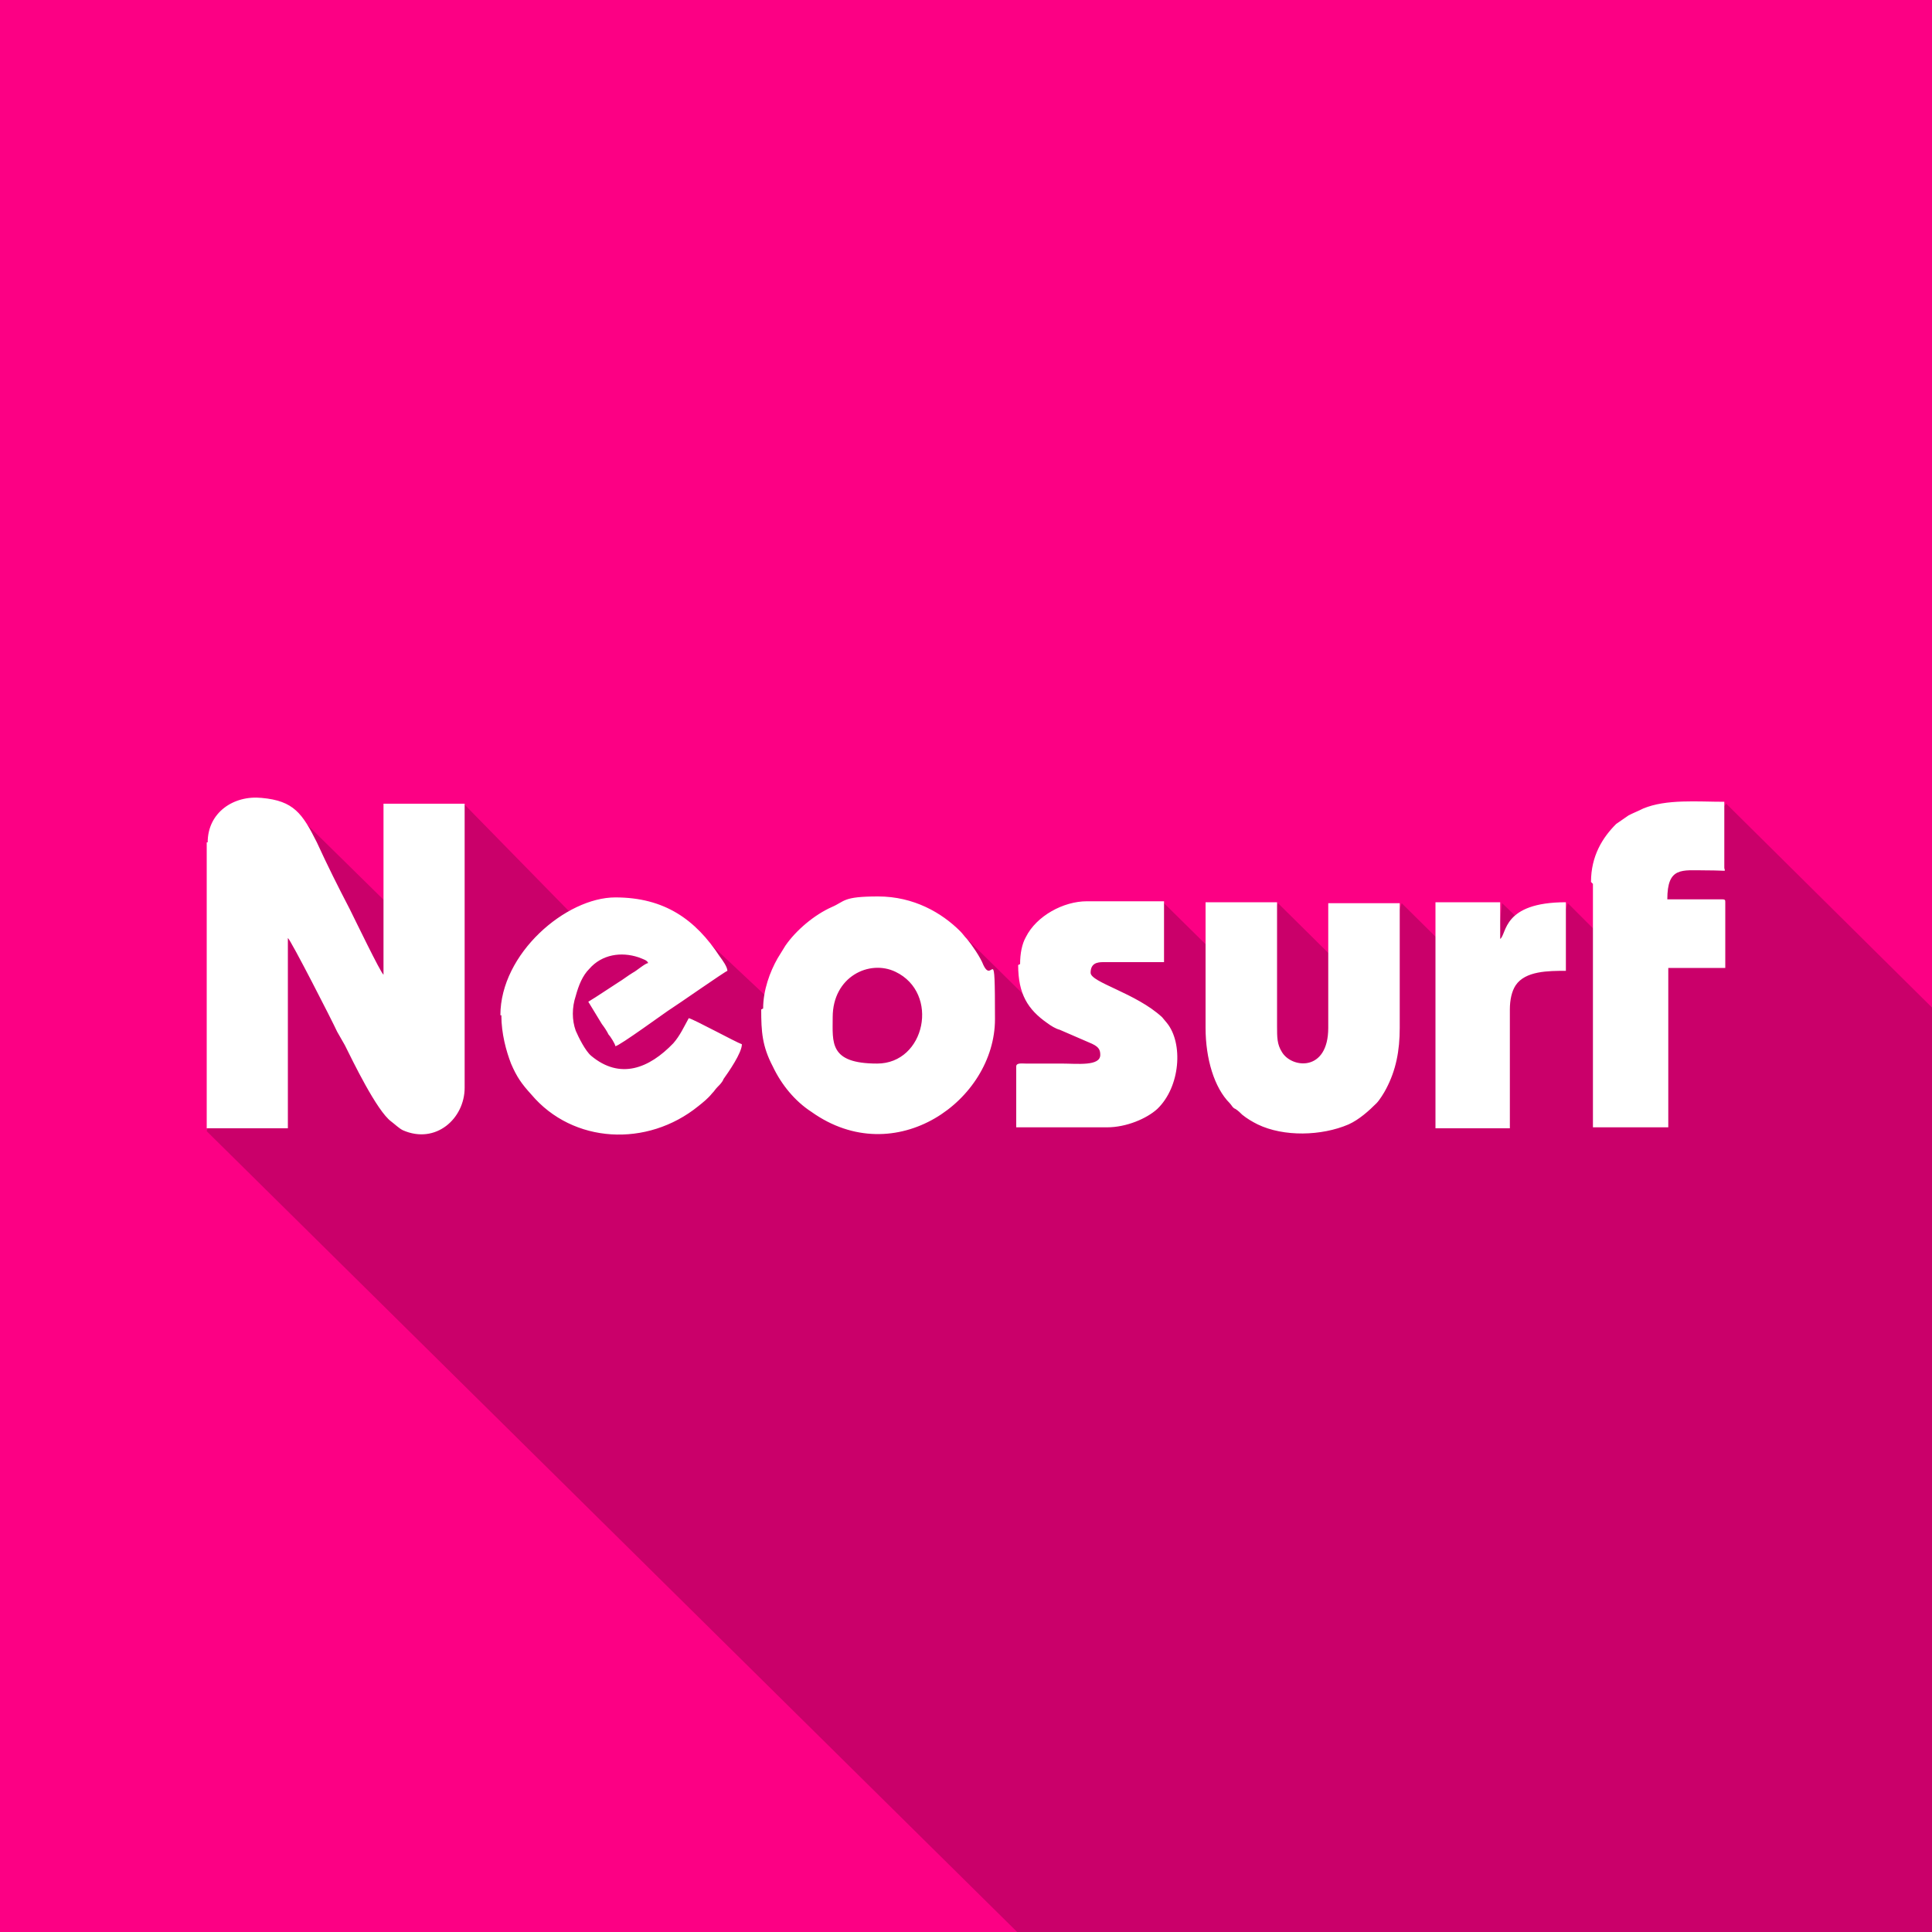
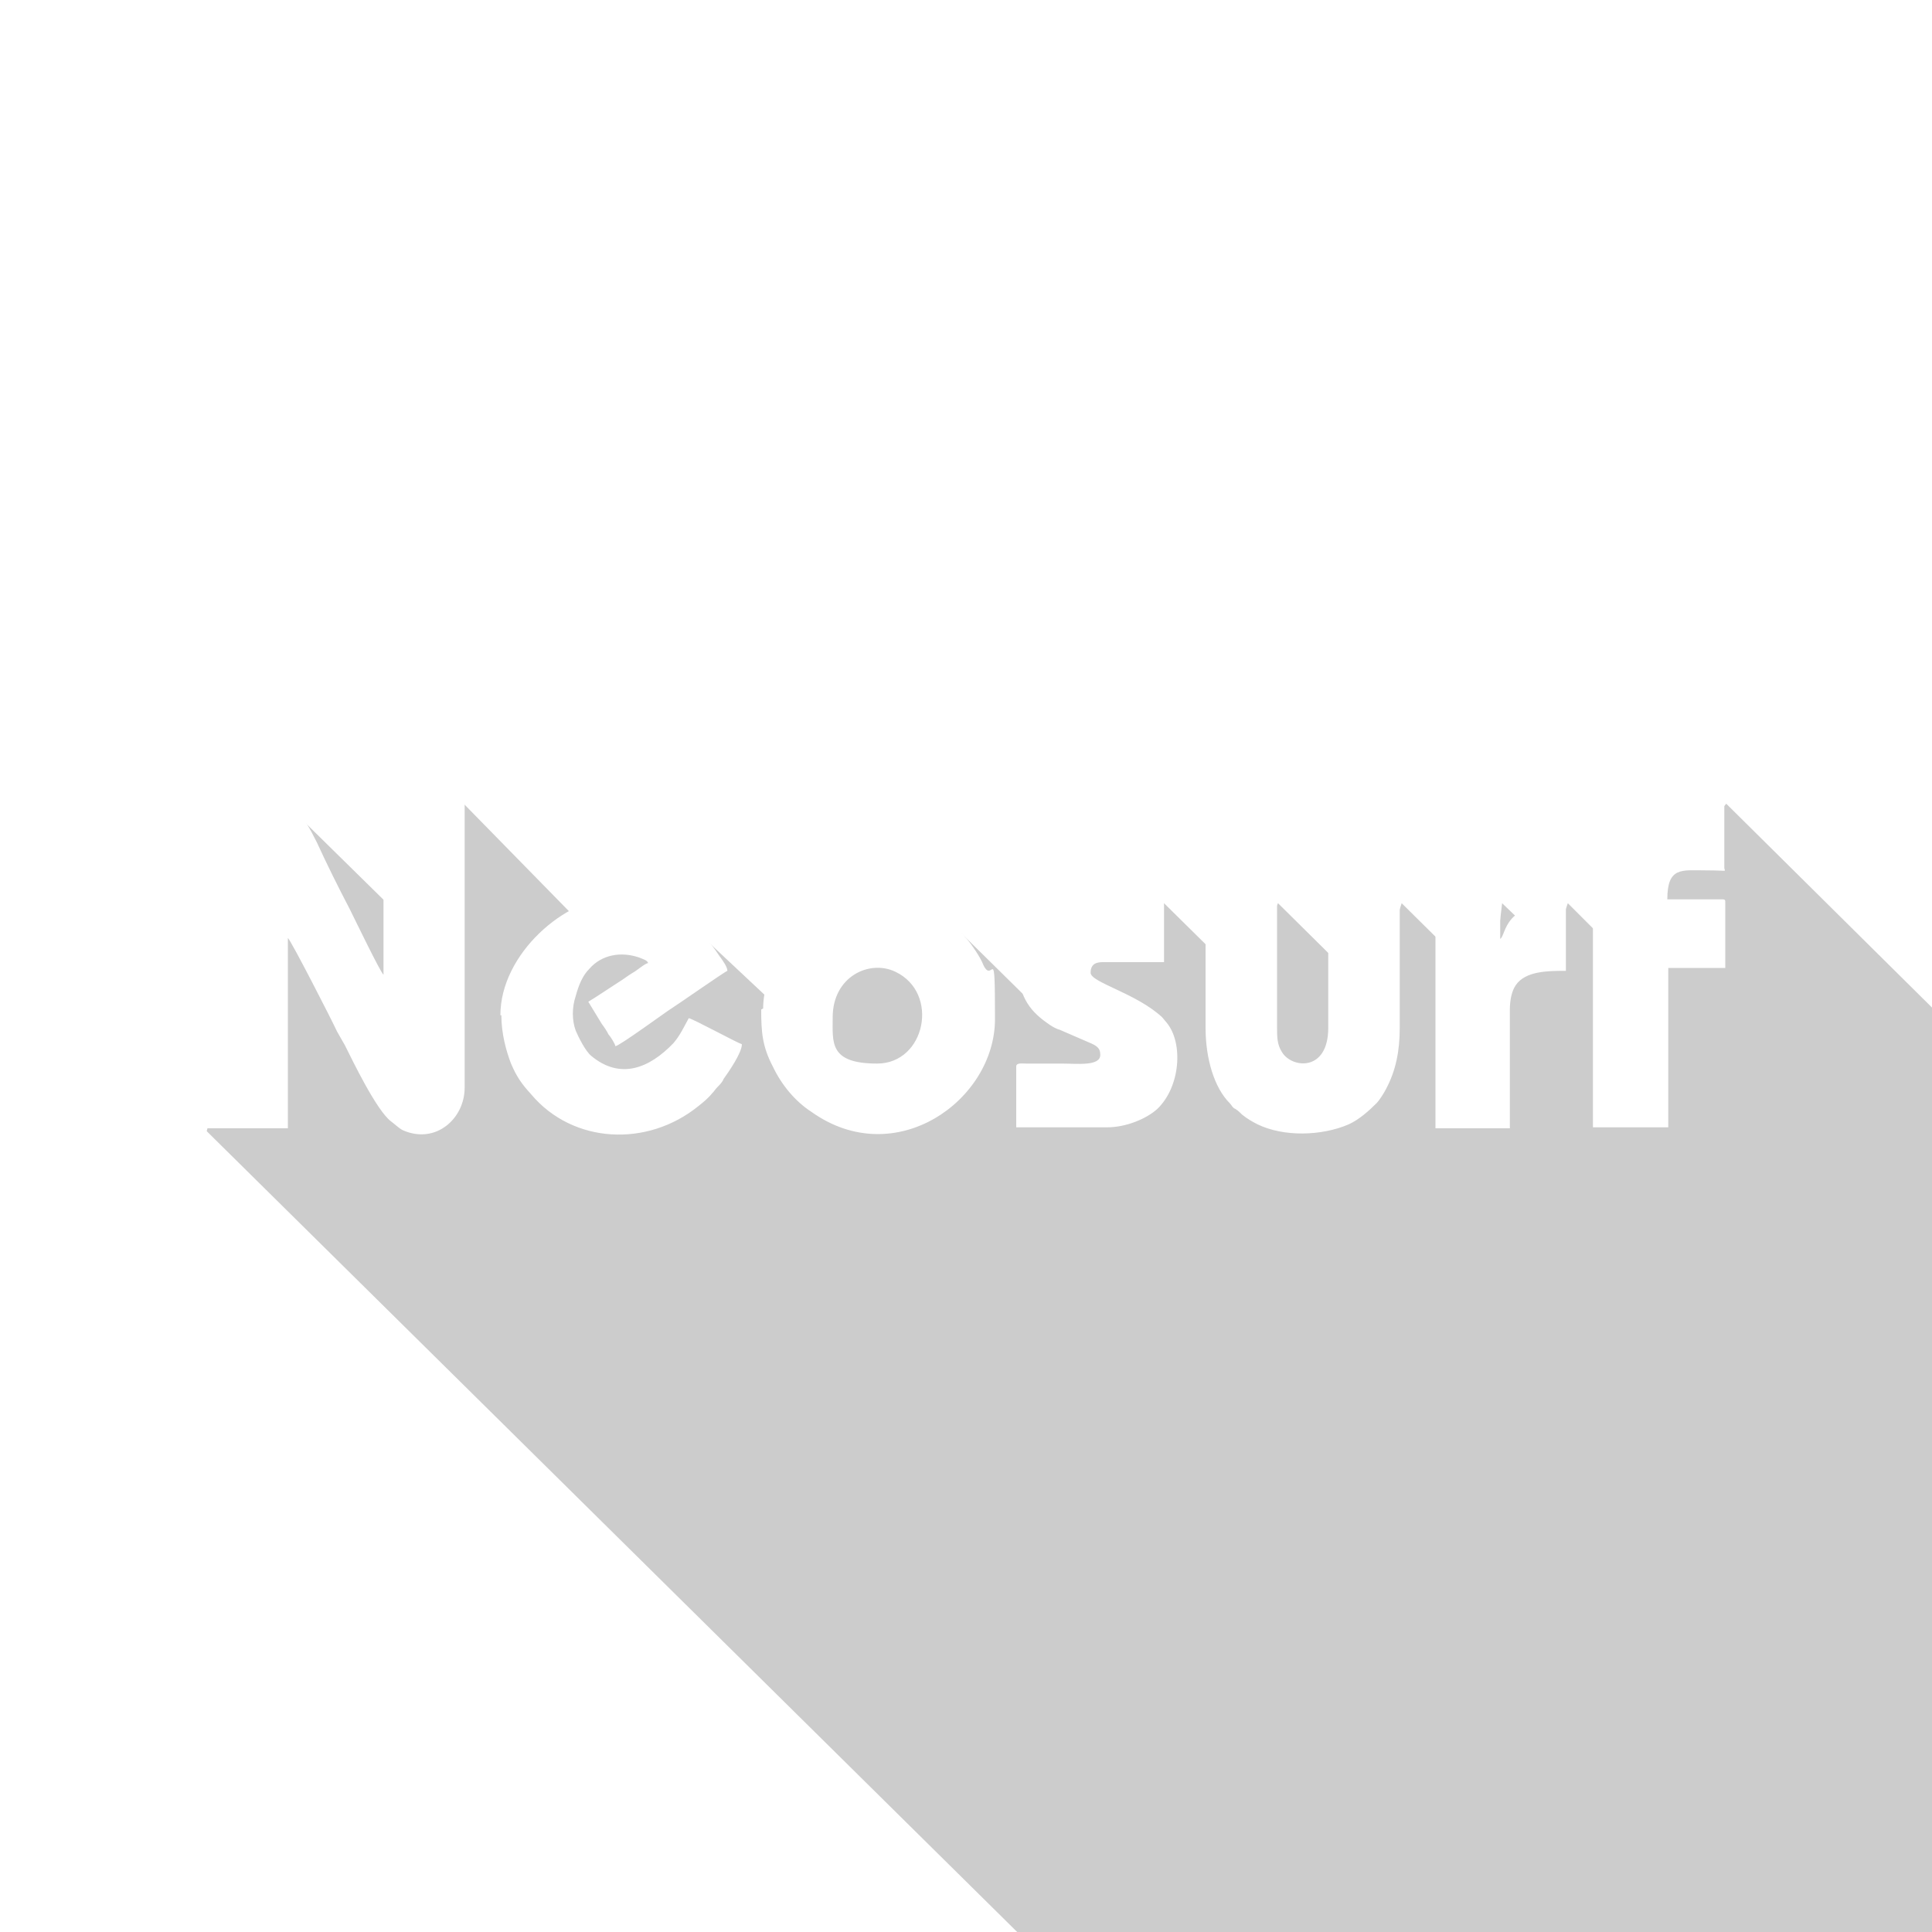
<svg xmlns="http://www.w3.org/2000/svg" id="Lager_1" data-name="Lager 1" version="1.1" viewBox="0 0 200 200">
  <defs>
    <style>
      .cls-1 {
        fill: #fff;
        fill-rule: evenodd;
      }

      .cls-1, .cls-2, .cls-3 {
        stroke-width: 0px;
      }

      .cls-2 {
        fill: #000;
        isolation: isolate;
        opacity: .2;
      }

      .cls-3 {
        fill: #fc0084;
      }
    </style>
  </defs>
  <g id="Layer_3" data-name="Layer 3">
-     <rect class="cls-3" width="200" height="200" />
    <path class="cls-2" d="M120.4,93.5l-14.1,9.8-7.1-7-10.4,3-7.5,5.7-9.6-9-9.5,1.7-14.2-14.5-6,12.2-12-11.8-8.6,33.5,84,83h94.7v-95.7l-21.4-21.2-12.2,14.5-4.2-4.2-1.7,4.9-5.1-4.9-1.1,9.2-9.3-9.2-3.1,9.6-9.7-9.6-3.9,7.8-7.9-7.8Z" />
  </g>
  <path class="cls-1" d="M21.4,87.2v29.6h8.4v-19.7c.3.2,4.6,8.6,5.1,9.7.3.5.5.9.8,1.4.8,1.6,3.3,6.8,4.8,7.9.4.3.8.7,1.2.9,3.4,1.5,6.4-1.2,6.4-4.4v-29.4h-8.4v17.7c-.3-.2-3-5.8-3.5-6.8-1.2-2.3-2.3-4.5-3.4-6.9-1.5-3-2.4-4.3-5.7-4.6-2.9-.3-5.6,1.5-5.6,4.6h0ZM86.2,105.3c0-4.2,3.8-6,6.5-4.7,4.6,2.2,3.1,9.5-1.9,9.5s-4.6-2.2-4.6-4.8ZM78.8,104.5c0,2.3.1,3.8,1.2,5.9.9,1.9,2.3,3.6,4,4.7,8.7,6.2,19-1.2,19-9.6s-.2-3.5-1.2-5.6c-.3-.8-1.2-2.1-1.7-2.7-.3-.3-.4-.5-.7-.8-1.9-1.9-4.8-3.6-8.5-3.6s-3.4.5-4.8,1.1c-1.8.8-3.7,2.4-4.8,4l-.8,1.3c-.8,1.4-1.5,3.3-1.5,5.2h0ZM51.9,105.1c0,1.9.5,3.7,1,5,.6,1.4,1.1,2.1,2.1,3.2,4.3,5.1,12,5.5,17.3,1.2.5-.4,1-.8,1.4-1.3.3-.3.3-.4.6-.7.2-.2.5-.5.6-.8.5-.7,1.9-2.7,1.9-3.6-.6-.2-5-2.6-5.5-2.7-.5.9-.9,1.8-1.6,2.6-2.5,2.6-5.5,3.8-8.5,1.3-.6-.5-1.3-1.9-1.6-2.6-.4-1.1-.4-2.4,0-3.6.3-1.1.7-2.1,1.4-2.8,1.3-1.5,3.3-1.8,5.1-1.2.5.2.9.3,1,.6-.3,0-1.2.8-1.6,1-.5.3-1,.7-1.5,1-1.1.7-2.1,1.4-3.1,2,.5.8.9,1.5,1.4,2.3.3.4.5.7.7,1.1.2.2.7,1,.7,1.2.4,0,5.3-3.6,5.8-3.9.5-.3,5.5-3.8,5.8-3.9,0-.4-.5-1.1-.8-1.5-2.5-3.8-5.7-6.1-10.8-6.1s-11.9,5.8-11.9,12.2h0ZM124.8,106.4c0,3.2.9,6.2,2.5,7.8.2.2.3.5.6.6.3.2.5.4.7.6.5.4,1,.7,1.6,1,2.7,1.3,6.6,1.2,9.4,0,1.1-.5,2.1-1.4,2.9-2.2.3-.3.8-1.1,1-1.5,1-1.9,1.4-3.9,1.4-6.3v-12.9h-7.4v12.9c0,4.6-3.8,4.2-4.8,2.5-.5-.8-.5-1.5-.5-2.7v-12.8h-7.4v12.9h0ZM164.9,91.5v25.2h7.8v-16.5h5.9v-6.8c0-.2,0-.3-.3-.3h-5.7c0-3.4,1.5-3,4-3s1.9.2,1.9-.3v-6.8c-2.8,0-6-.3-8.4.7-.6.3-.9.4-1.5.7l-1.3.9c-1.4,1.4-2.6,3.3-2.6,6h0ZM105.4,99.9c0,3,1,4.6,3,6,.4.3.9.6,1.3.7l3,1.3c1,.4,1.2.7,1.2,1.3,0,1.2-2.4.9-4,.9h-3.7c-.4,0-1-.1-1,.3v6.3h9.4c2,0,4.1-.9,5.2-1.9,2.4-2.3,2.7-6.8,1-8.9l-.5-.6c-2.7-2.5-7.4-3.6-7.4-4.6s.7-1.1,1.3-1.1h6.3v-6.3h-8c-2.4,0-5.2,1.5-6.3,3.7-.4.7-.6,1.7-.6,2.8h0ZM148.6,116.8h7.7v-9.3c0-1.1,0-2,0-3,0-1,.2-1.9.6-2.5,1-1.5,3.4-1.5,5.2-1.5v-7.1c-6.6,0-6.1,3.3-6.8,3.8v-3.8h-6.7v23.3h0Z" />
</svg>